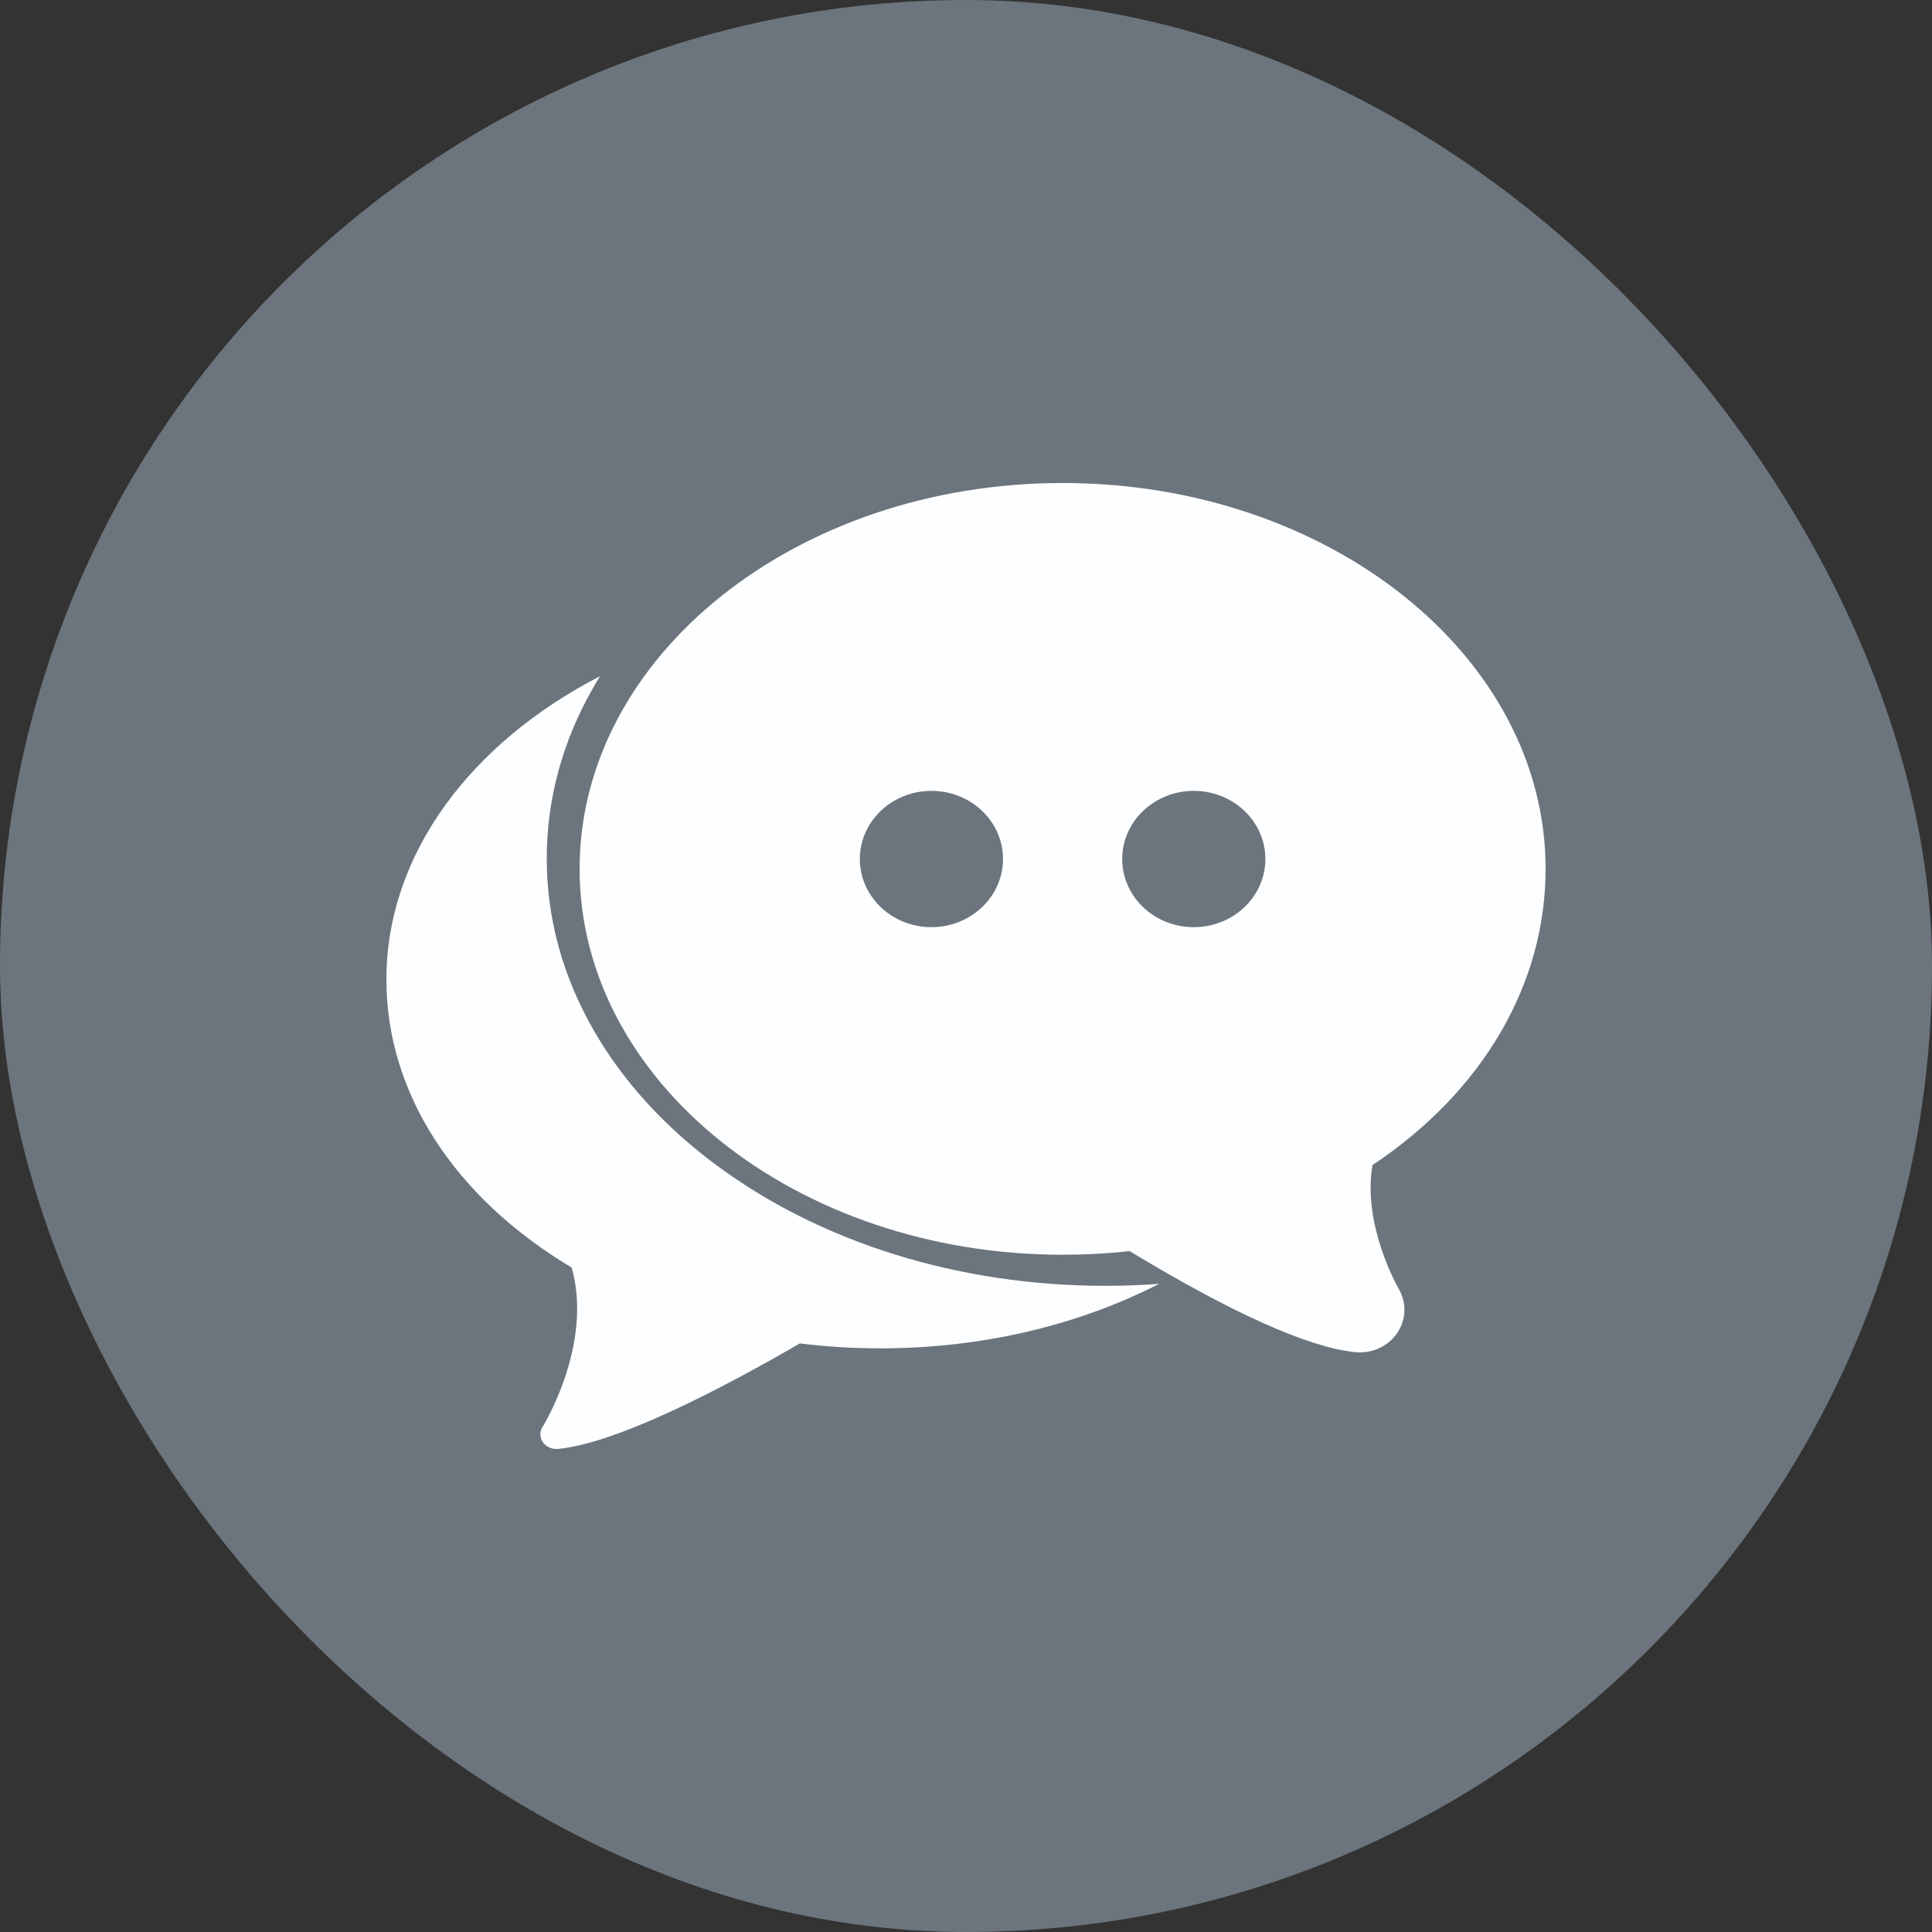
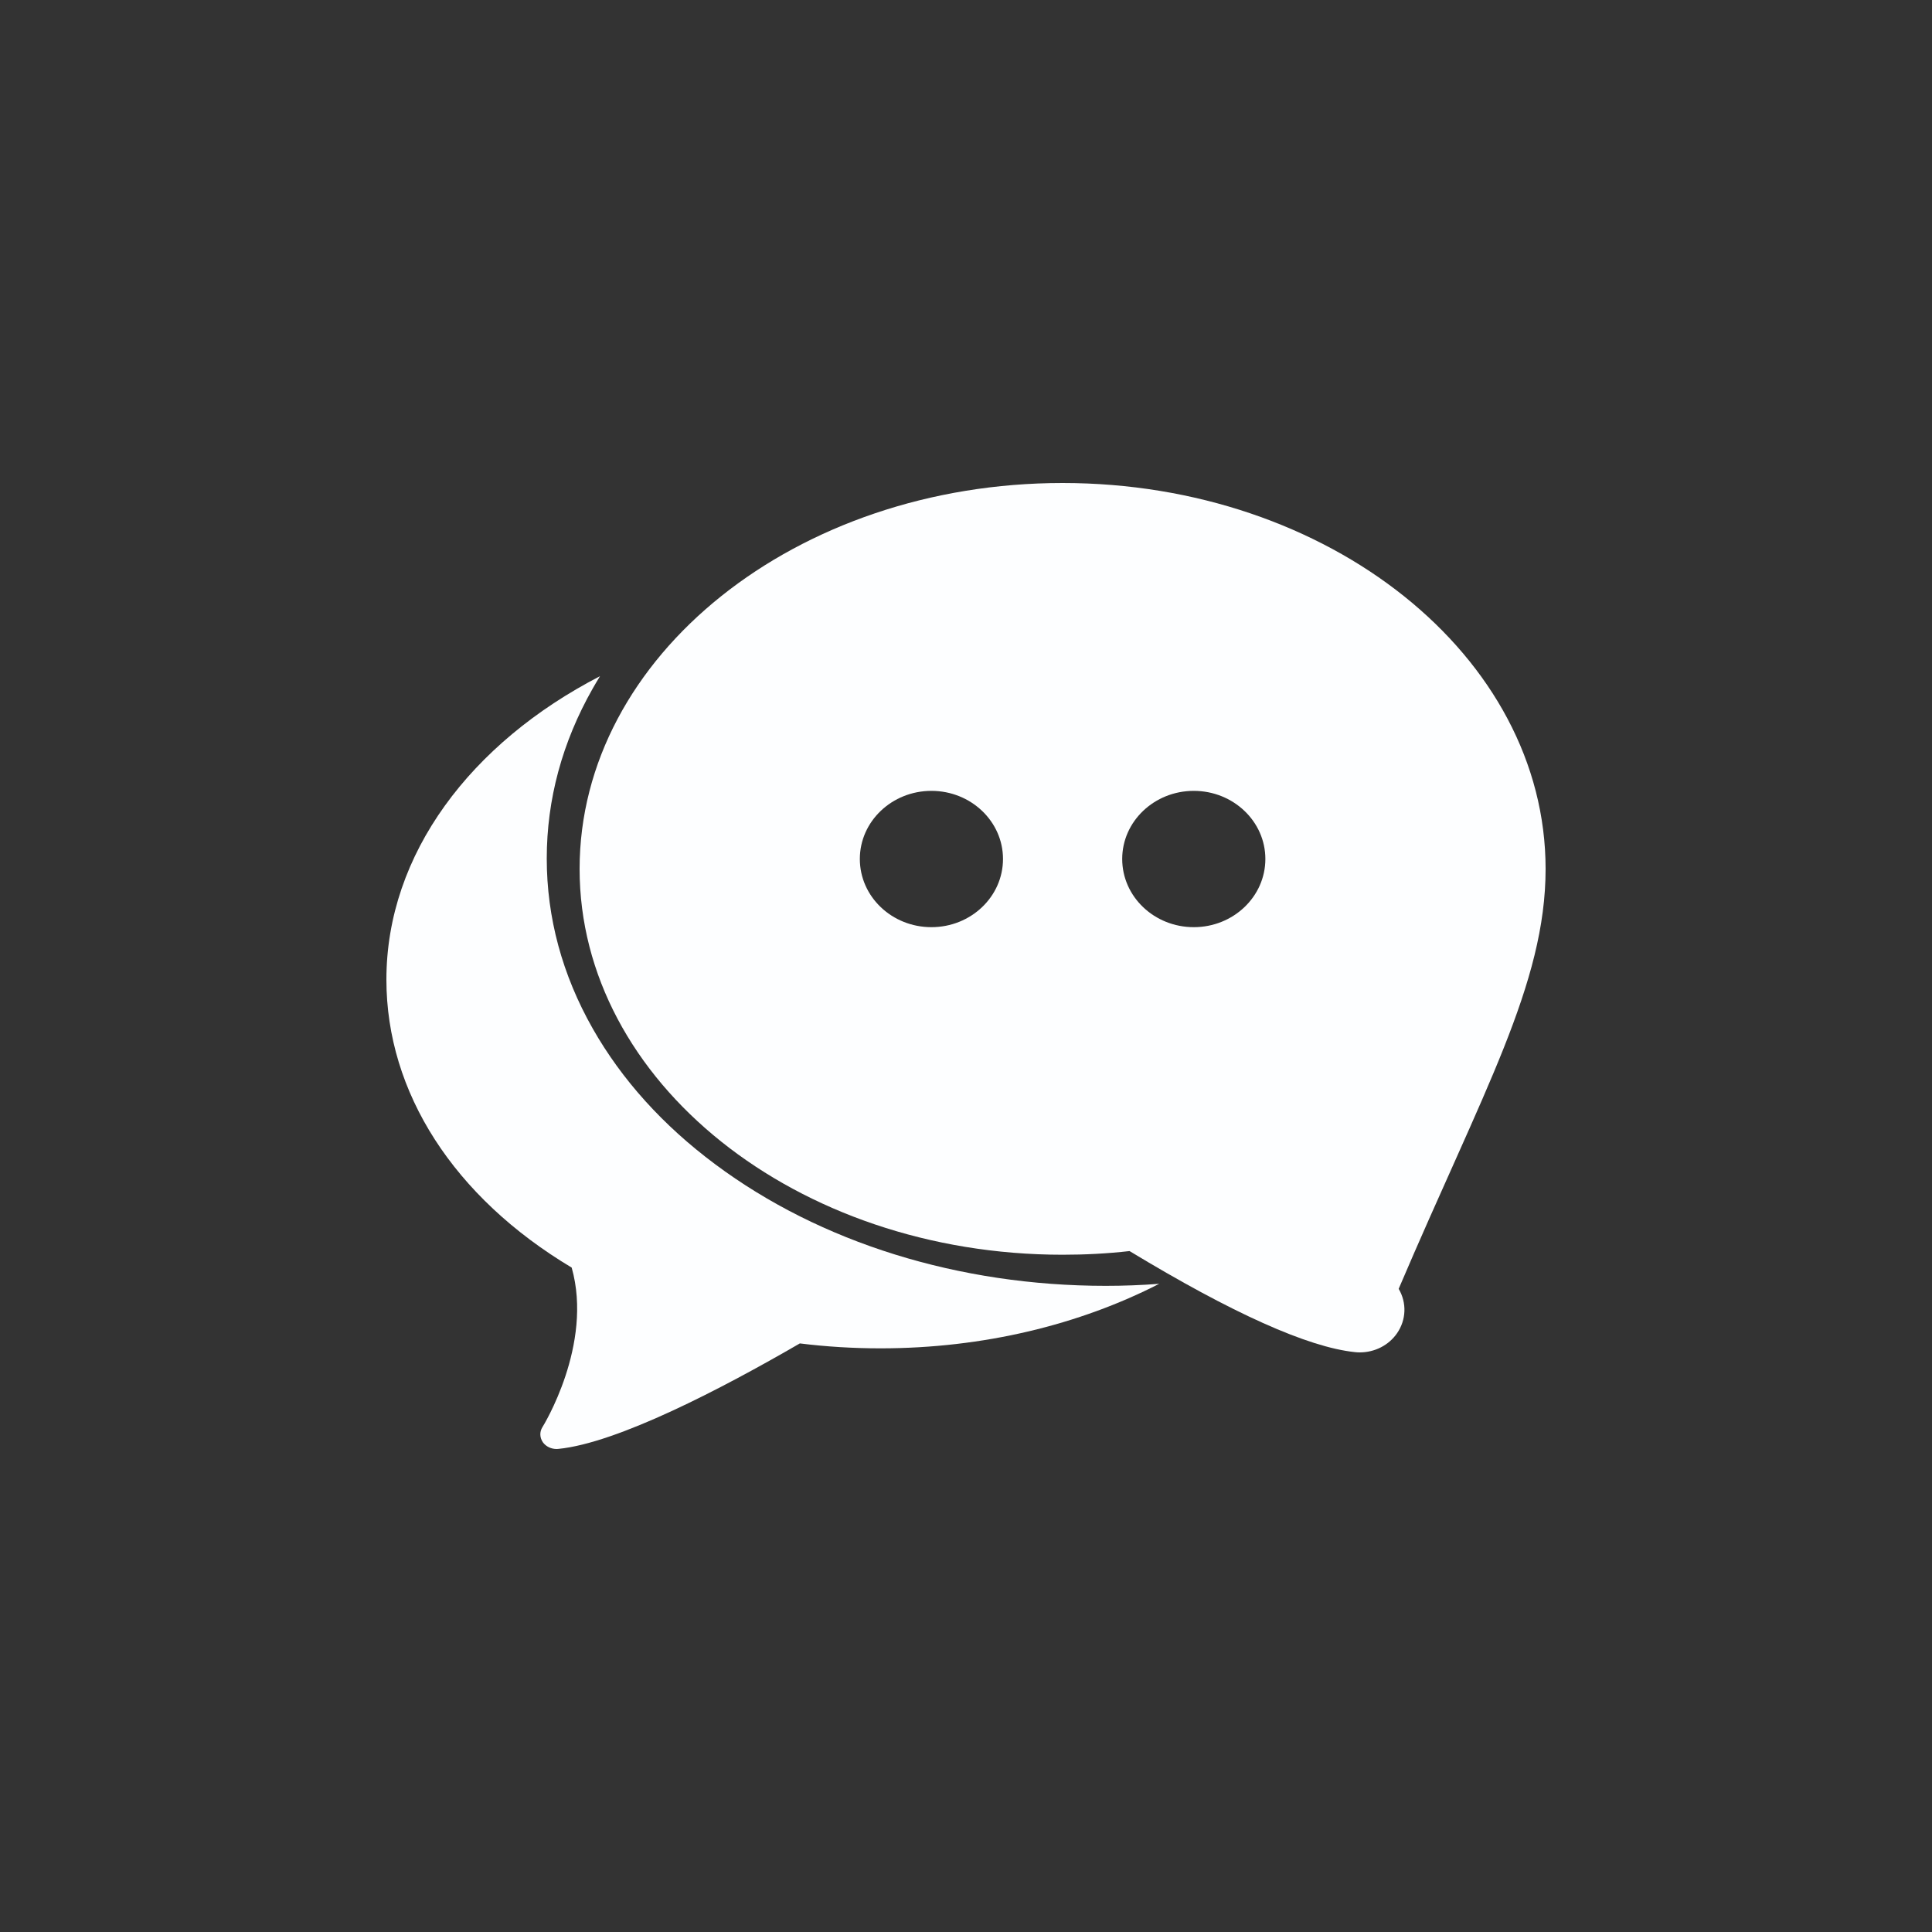
<svg xmlns="http://www.w3.org/2000/svg" width="20" height="20" viewBox="0 0 20 20" fill="none">
  <rect x="0" y="0" width="20" height="20" fill="#333333" stroke="none" />
-   <rect width="20" height="20" rx="10" fill="#6C757D" />
-   <path d="M16 8.995C16 6.792 13.757 5 11 5C8.243 5 6 6.792 6 8.995C6 11.197 8.243 12.989 11 12.989C11.232 12.989 11.464 12.977 11.693 12.951C12.755 13.594 13.539 13.946 14.025 13.997C14.042 13.999 14.059 14 14.075 14C14.232 14 14.376 13.926 14.462 13.802C14.558 13.663 14.564 13.486 14.479 13.342C14.475 13.335 14.1 12.684 14.208 12.061C15.349 11.301 16 10.189 16 8.995ZM9.642 9.598C9.233 9.598 8.901 9.282 8.901 8.892C8.901 8.503 9.233 8.187 9.642 8.187C10.051 8.187 10.383 8.503 10.383 8.892C10.383 9.282 10.051 9.598 9.642 9.598ZM12.358 9.598C11.949 9.598 11.617 9.282 11.617 8.892C11.617 8.503 11.949 8.187 12.358 8.187C12.767 8.187 13.099 8.503 13.099 8.892C13.099 9.282 12.767 9.598 12.358 9.598Z" fill="#FDFEFF" />
+   <path d="M16 8.995C16 6.792 13.757 5 11 5C8.243 5 6 6.792 6 8.995C6 11.197 8.243 12.989 11 12.989C11.232 12.989 11.464 12.977 11.693 12.951C12.755 13.594 13.539 13.946 14.025 13.997C14.042 13.999 14.059 14 14.075 14C14.232 14 14.376 13.926 14.462 13.802C14.558 13.663 14.564 13.486 14.479 13.342C15.349 11.301 16 10.189 16 8.995ZM9.642 9.598C9.233 9.598 8.901 9.282 8.901 8.892C8.901 8.503 9.233 8.187 9.642 8.187C10.051 8.187 10.383 8.503 10.383 8.892C10.383 9.282 10.051 9.598 9.642 9.598ZM12.358 9.598C11.949 9.598 11.617 9.282 11.617 8.892C11.617 8.503 11.949 8.187 12.358 8.187C12.767 8.187 13.099 8.503 13.099 8.892C13.099 9.282 12.767 9.598 12.358 9.598Z" fill="#FDFEFF" />
  <path d="M7.403 12.052C6.862 11.649 6.436 11.176 6.136 10.648C5.82 10.091 5.66 9.499 5.66 8.887C5.66 8.276 5.82 7.683 6.136 7.127C6.16 7.084 6.186 7.042 6.211 7C4.876 7.689 4 8.84 4 10.141C4 11.309 4.698 12.393 5.918 13.122C6.144 13.92 5.621 14.765 5.615 14.774C5.584 14.823 5.587 14.884 5.621 14.932C5.653 14.975 5.706 15 5.762 15C5.768 15 5.774 15 5.78 14.999C6.391 14.938 7.466 14.379 8.28 13.907C8.554 13.941 8.835 13.958 9.114 13.958C10.184 13.958 11.178 13.711 12 13.29C11.816 13.304 11.631 13.311 11.447 13.311C9.927 13.311 8.491 12.864 7.403 12.052Z" fill="#FDFEFF" />
</svg>